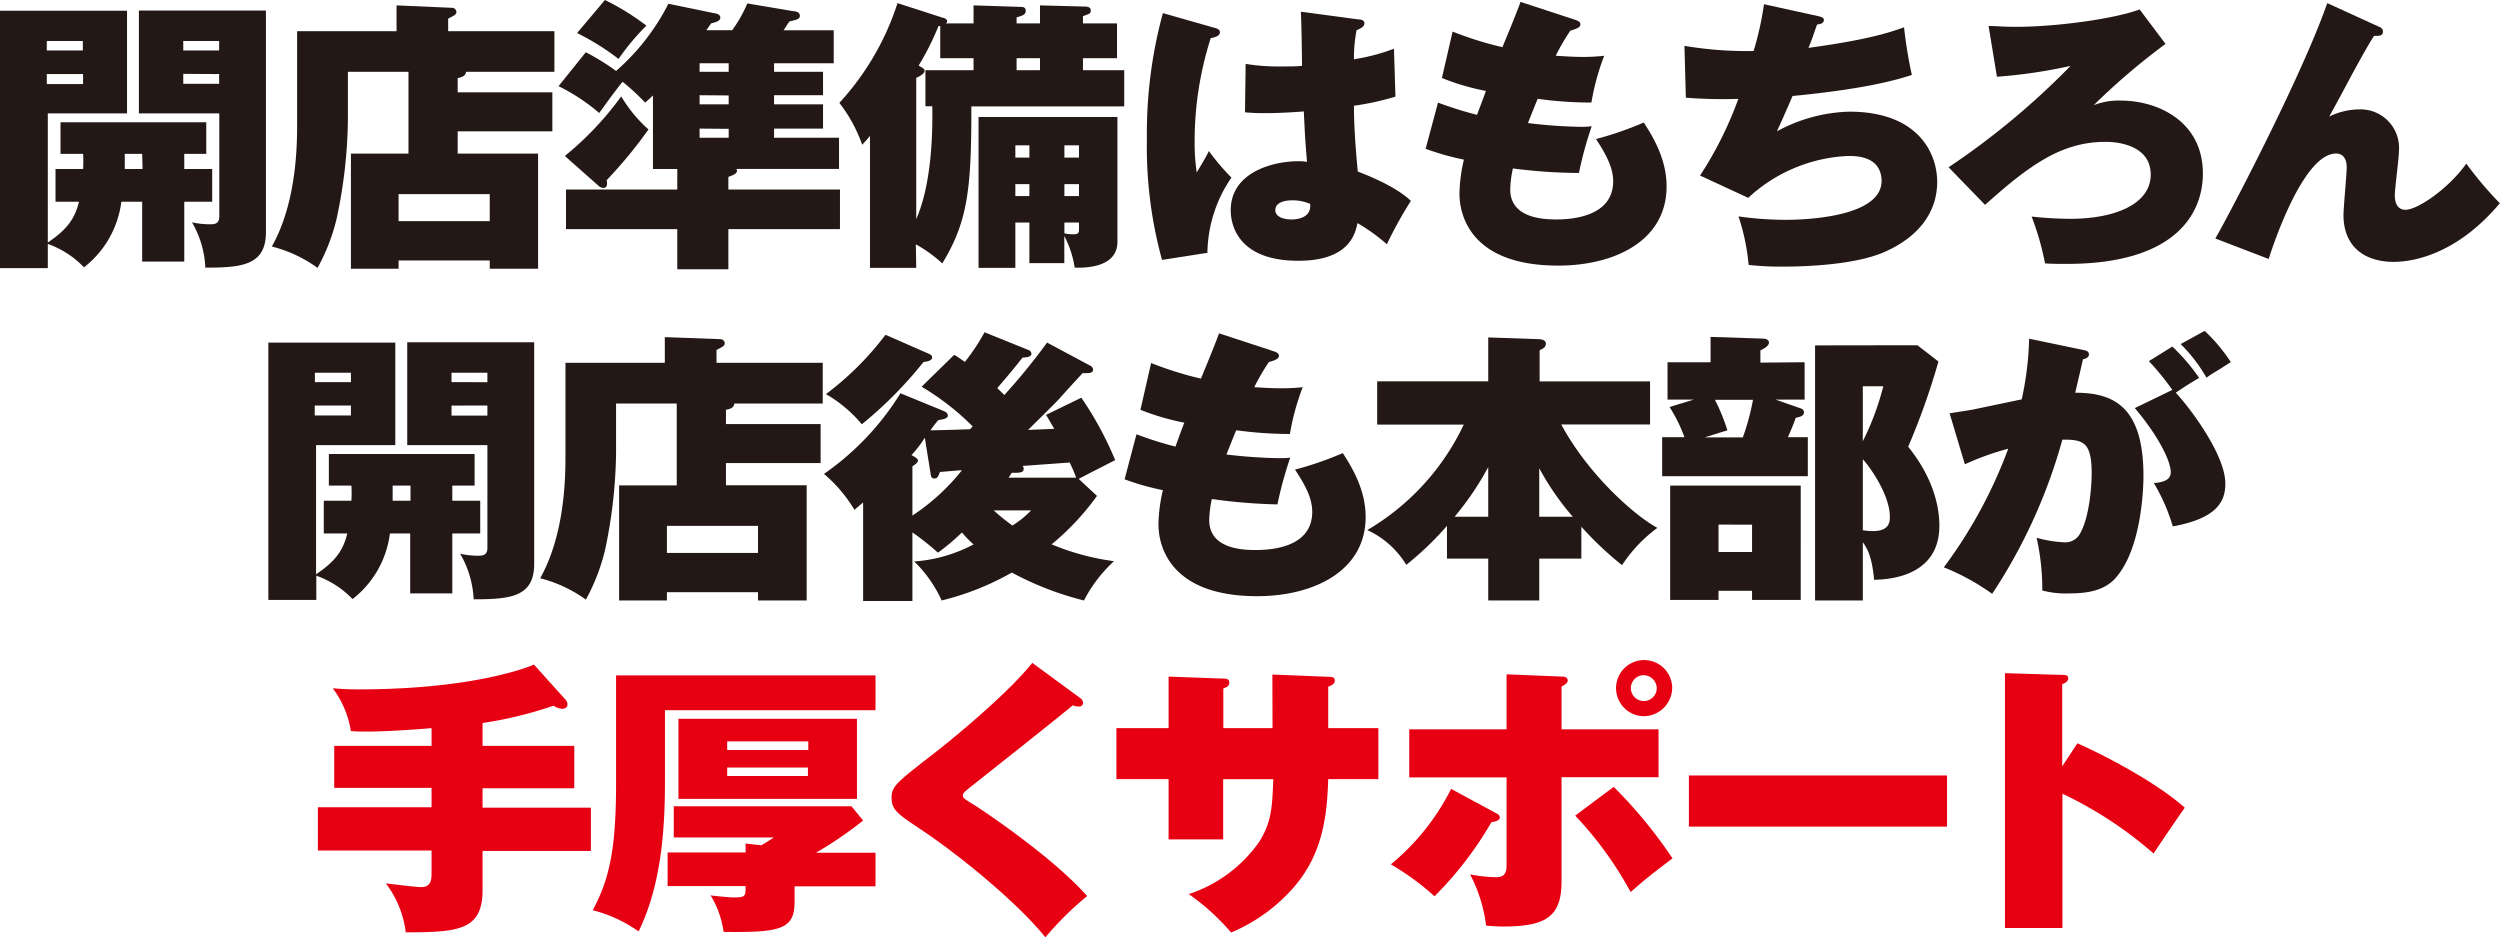
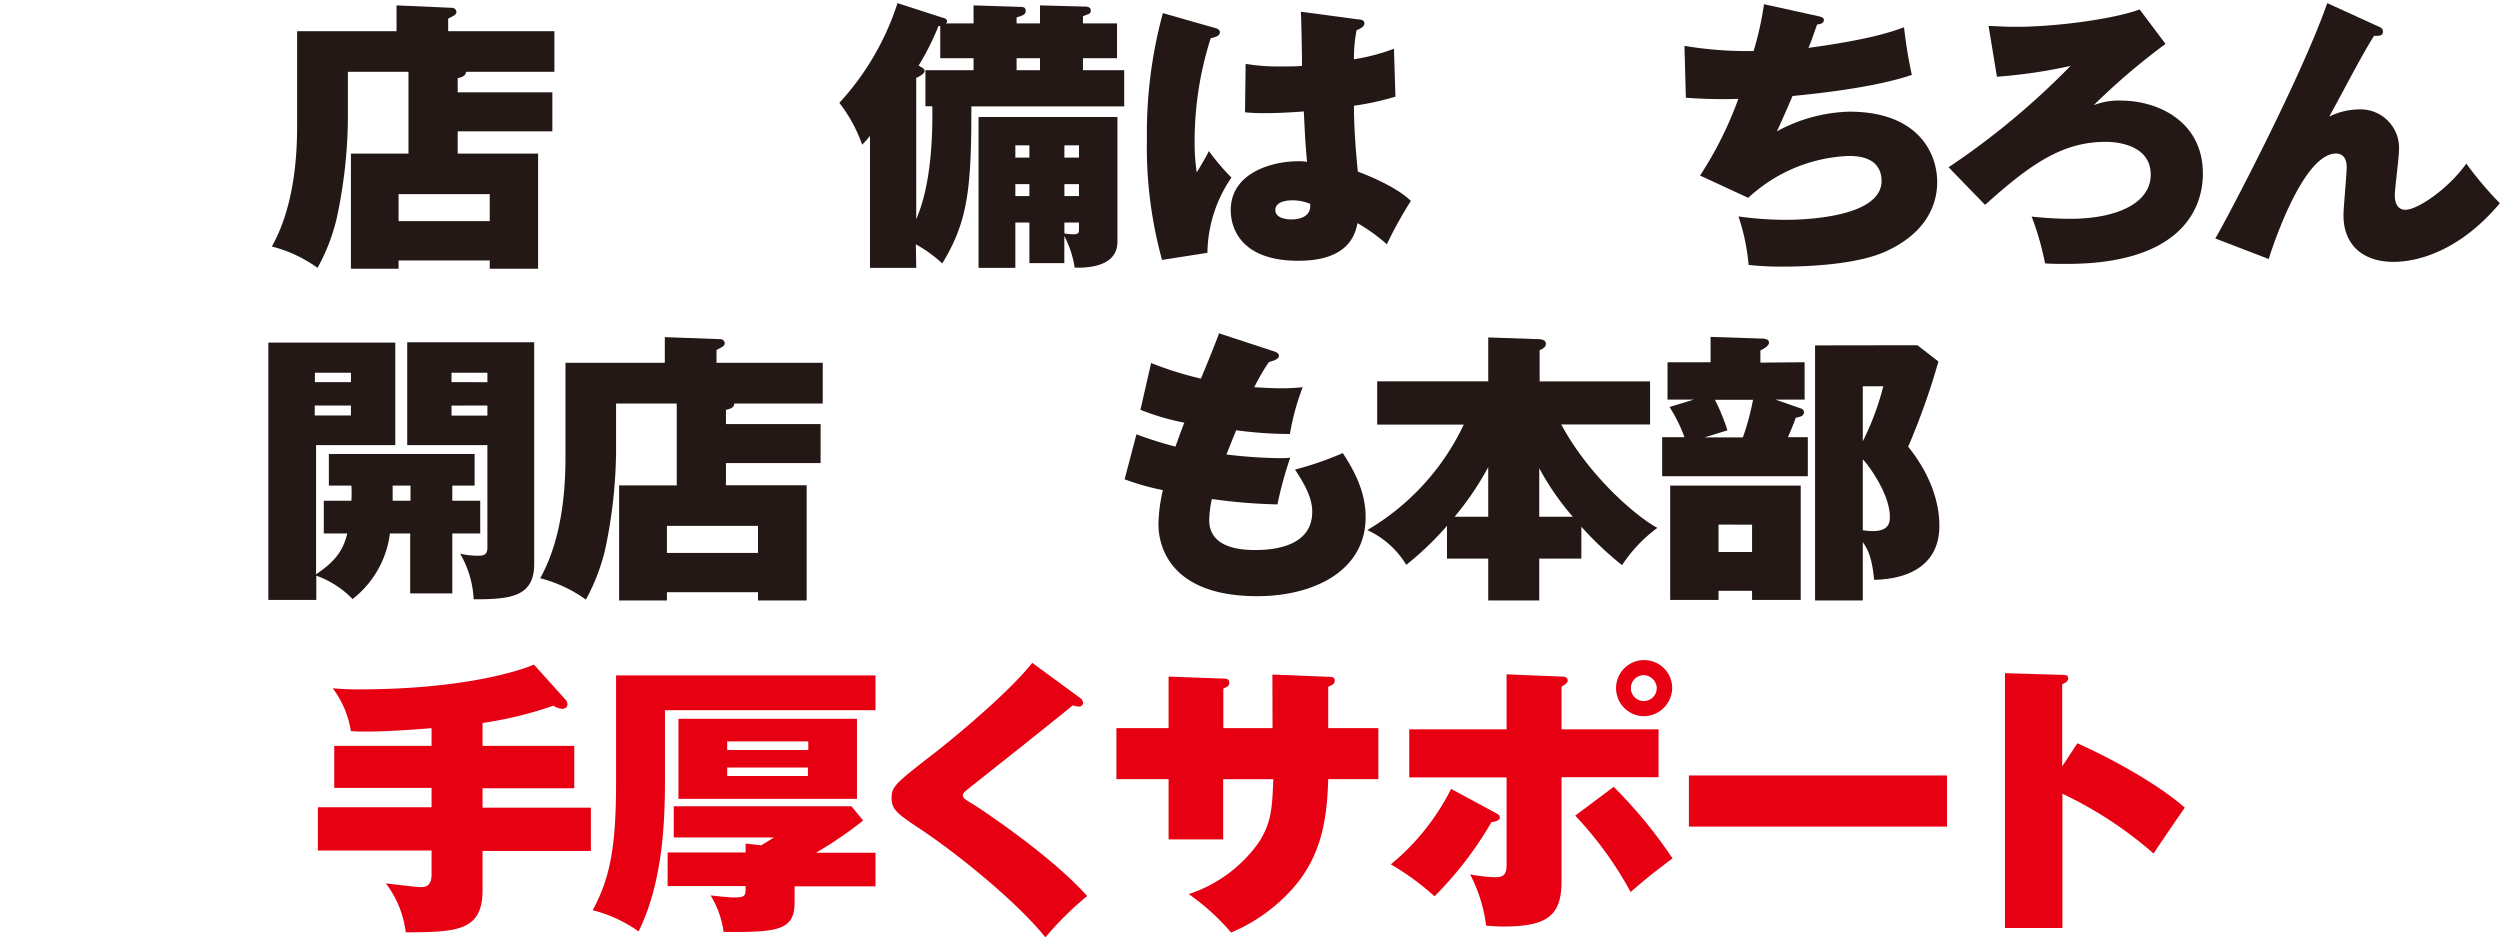
<svg xmlns="http://www.w3.org/2000/svg" viewBox="0 0 320.58 120.2">
  <defs>
    <style>.cls-1{fill:#231815;}.cls-2{fill:#e60012;}</style>
  </defs>
  <g id="レイヤー_2" data-name="レイヤー 2">
    <g id="レイヤー_5" data-name="レイヤー 5">
-       <path class="cls-1" d="M7.12,25.87v-4.2h3.54a18.21,18.21,0,0,0,0-1.94H7.76V15.68H26.45v4.05H23.63v1.94h3.58v4.2H23.63v7.68h-5.4V25.87H15.56a12.65,12.65,0,0,1-4.79,8.41,11.9,11.9,0,0,0-4.64-3v3.1H0v-33H16.29V14.54H6.13V31.1c2.39-1.61,3.46-3,4-5.23Zm3.5-19.4V5.26H6V6.47ZM6,9.5v1.28h4.65V9.5ZM18.23,19.73H16v1.94h2.28ZM34.1,1.35V29.78c0,4.24-3.08,4.54-7.77,4.54a12.59,12.59,0,0,0-1.71-5.81,10.53,10.53,0,0,0,2.25.25c.57,0,1.25,0,1.25-1V14.54H17.81V1.35Zm-6,5.12V5.26h-4.6V6.47Zm-4.6,3v1.28h4.6V9.5Z" />
      <path class="cls-1" d="M70.83,11.84v5H58.69V19.7H69V34.46H62.8V33.4H51.11v1.06H45V19.7h7.38V9.21H44.61v6.21a63,63,0,0,1-1.45,12.65,25,25,0,0,1-2.44,6.28,17.36,17.36,0,0,0-5.86-2.74c1.91-3.4,3.24-8.37,3.24-15.38V4H50.85V.69L57.93,1a.58.58,0,0,1,.6.51c0,.4-.45.55-1.06.88V4H71.09V9.21H59.75c0,.55-.64.73-1.06.8v1.83ZM51.11,28.36H62.8V24.89H51.11Z" />
-       <path class="cls-1" d="M105.54,9.21v3H99.26v1.17h6.28v3.11H99.26v1.17h8.33v4H94.43a.41.41,0,0,1,.07.26c0,.36-.57.58-1.1.76V24.3h14.31v5.08H93.4v5.15H86.85V29.38H72.58V24.3H86.85V21.67H83.73V12.24c-.26.26-.38.37-1,.92a29,29,0,0,0-2.89-2.67c-.61.69-2.28,3-3,4a24.72,24.72,0,0,0-5.22-3.44l3.5-4.35A29.1,29.1,0,0,1,79,9.1,28.62,28.62,0,0,0,85.71.48l5.82,1.2c.42.07.84.18.84.59s-.57.58-1.18.73l-.61.87h3.31A17,17,0,0,0,95.83.44l5.94,1c.3,0,.8.14.8.58s-.42.51-1.33.73c-.27.37-.31.44-.76,1.13h6.43V8.11H99.26v1.1ZM72.43,20a40.37,40.37,0,0,0,7.23-7.64,17.85,17.85,0,0,0,3.5,4.24A59.26,59.26,0,0,1,77.8,23.1c.07.43.11,1-.42,1a1,1,0,0,1-.69-.33ZM77.57,0a31.36,31.36,0,0,1,5.32,3.29,29.81,29.81,0,0,0-3.57,4.27A31.2,31.2,0,0,0,74,4.24ZM93.44,9.21V8.11H89.71v1.1Zm-3.73,3v1.17h3.73V12.24Zm0,4.28v1.17h3.73V16.52Z" />
      <path class="cls-1" d="M117.49,34.35h-5.93V17.43c-.31.37-.38.48-1,1.13a19,19,0,0,0-2.93-5.37A34.46,34.46,0,0,0,115.09.4l5.79,1.87c.15,0,.57.18.57.43s-.11.22-.19.3h3.58V.69l5.93.19c.35,0,.76,0,.76.51s-.45.62-1.17.84V3h3V.69l5.71.15c.19,0,.8,0,.8.48s-.19.43-1,.76V3h4.37V7.46h-4.37V9h5.29v4.64h-19.6c0,10.34-.38,14.66-3.73,20.14a17.15,17.15,0,0,0-3.39-2.45Zm0-6.25c1.87-4.27,2.13-10.34,2.06-14.47h-.88V9h6.17V7.46h-4.27V3.33l-.22,0a35,35,0,0,1-2.55,5.08c.64.37.76.44.76.7s-.5.65-1.07.87Zm12.71.44v5.81h-4.72V15h17.81v16c0,2.77-2.85,3.4-5.48,3.32a12.92,12.92,0,0,0-1.33-4.05v3.47H132V28.54ZM132,20.21V18.64H130.2v1.57Zm0,4.93V23.61H130.2v1.53ZM130.36,7.46V9h3V7.46Zm8,12.75V18.64h-1.87v1.57Zm0,4.93V23.61h-1.87v1.53Zm-1.87,3.4v1.39a5.85,5.85,0,0,0,1.22.11c.61,0,.65-.26.65-.58v-.92Z" />
      <path class="cls-1" d="M155.78,3.58c.31.07.65.22.65.55,0,.51-.69.66-1.18.77a43.45,43.45,0,0,0-2.06,13.3,25.49,25.49,0,0,0,.27,3.91c.46-.77,1.07-1.75,1.56-2.74a28.91,28.91,0,0,0,2.89,3.4,17.41,17.41,0,0,0-3.08,9.65l-5.82.91a54.51,54.51,0,0,1-1.94-15.53,58.49,58.49,0,0,1,2.05-16.12ZM174.2,2.49c.34,0,.76.1.76.51s-.53.69-1,.87a18.11,18.11,0,0,0-.34,3.73,25.58,25.58,0,0,0,5.13-1.35l.19,6.14a34.53,34.53,0,0,1-5.32,1.17c0,3.8.45,7.82.49,8.44,2.1.8,5.1,2.12,6.81,3.76a53.5,53.5,0,0,0-3.08,5.56,23.35,23.35,0,0,0-3.77-2.71c-.26,1.28-1,4.83-7.57,4.83-8,0-8.68-4.9-8.68-6.47,0-5,5.64-6.29,8.57-6.29a5.44,5.44,0,0,1,1.21.08c-.26-3.11-.26-3.44-.41-6.47-2.78.22-4.61.22-5.07.22a23.79,23.79,0,0,1-2.47-.11l.08-6.21a25.26,25.26,0,0,0,4.49.33c1.29,0,2.17,0,2.74-.08,0-1.09-.08-5.95-.15-6.94Zm-8.56,23.2c-.38,0-2.1.07-2.1,1.24s1.76,1.21,2.06,1.21,2.63,0,2.4-2A5.84,5.84,0,0,0,165.64,25.69Z" />
-       <path class="cls-1" d="M184.4,13.16a51.07,51.07,0,0,0,5,1.57c.19-.51,1-2.63,1.14-3.07A30,30,0,0,1,184.9,10l1.37-5.95a44.8,44.8,0,0,0,6.39,2c.8-1.93,1.94-4.71,2.32-5.81l7,2.3c.34.11.68.26.68.59s-.38.55-1.29.8a26.22,26.22,0,0,0-1.87,3.22c1.15.07,2.17.15,3.54.15a23.43,23.43,0,0,0,2.67-.15,30.85,30.85,0,0,0-1.64,6,49.25,49.25,0,0,1-6.89-.48c-.38.92-.83,2.05-1.25,3.11a63.61,63.61,0,0,0,6.58.48c.69,0,1.14,0,1.6-.08a49.39,49.39,0,0,0-1.64,6A67.87,67.87,0,0,1,194,21.6a13.92,13.92,0,0,0-.34,2.7c0,3.66,4.22,3.84,5.9,3.84s7.3-.22,7.3-4.9c0-1.82-1-3.58-2.2-5.41a42.89,42.89,0,0,0,6.12-2.12c1.22,1.87,2.93,4.72,2.93,8.19,0,7.05-6.77,10.16-13.89,10.16-11.45,0-12.67-6.72-12.67-9.21a20.33,20.33,0,0,1,.57-4.38,34.13,34.13,0,0,1-4.91-1.39Z" />
      <path class="cls-1" d="M233.2,2.08c.6.15.68.3.68.48,0,.47-.57.55-.87.58-.35.95-.69,2.05-1.11,3,7.77-1.06,10.47-2,12.26-2.64a57.78,57.78,0,0,0,1,6.11c-1.45.47-5.41,1.75-15.3,2.7-.65,1.54-1.75,4-2,4.53a20.41,20.41,0,0,1,9.29-2.52c8.86,0,11.26,5.37,11.26,9,0,3.88-2.36,7.06-6.77,9-3.43,1.5-9.14,1.87-13,1.87a37.41,37.41,0,0,1-4.41-.22,27.26,27.26,0,0,0-1.3-6.22,44,44,0,0,0,5.94.44c1.14,0,12.41,0,12.41-5C241.23,20,238,20,237,20a20.1,20.1,0,0,0-12.82,5.37L218,22.51a47.28,47.28,0,0,0,4.91-9.83,62.42,62.42,0,0,1-6.73-.15L216,5.88a48,48,0,0,0,8.87.66,40.56,40.56,0,0,0,1.33-6Z" />
      <path class="cls-1" d="M277.69,5.63a85.34,85.34,0,0,0-9.21,7.86,8.71,8.71,0,0,1,3.5-.59c4.68,0,10.5,2.63,10.5,9.36,0,5.15-3.54,11.58-17.43,11.58-1,0-2.13,0-2.81-.07a35.79,35.79,0,0,0-1.72-6,48.63,48.63,0,0,0,4.91.29c6,0,10.36-2,10.36-5.66,0-4-4.72-4.21-5.75-4.21-5.52,0-9.55,2.74-15.49,8.08l-4.68-4.82a97.83,97.83,0,0,0,15.64-13,65.39,65.39,0,0,1-9.44,1.39L255,3.33c.84,0,1.9.11,3.5.11,5.14,0,12.56-1,15.87-2.23Z" />
      <path class="cls-1" d="M305,3.4c.34.14.57.29.57.66,0,.58-.57.54-1.14.54-.73,1.14-1.41,2.34-2.9,5.08-.76,1.43-1.86,3.48-2.85,5.27a8.82,8.82,0,0,1,3.77-.92,4.94,4.94,0,0,1,5.17,5.34c0,.88-.53,4.86-.53,5.66s.23,1.87,1.37,1.87c1.56,0,5.52-2.71,7.8-5.92a46.28,46.28,0,0,0,4.3,5.08c-6.13,7.31-12.29,7.52-13.62,7.52-3.77,0-6.43-2-6.43-6,0-.95.41-5.22.41-6.1,0-.33,0-1.79-1.37-1.79-4.49,0-8.63,13.52-8.63,13.52l-6.85-2.63C285.15,28.83,295,10.2,298.43.4Z" />
      <path class="cls-1" d="M41.52,68.41v-4.2h3.54a16,16,0,0,0,0-1.94H42.17V58.22H60.86v4.05H58v1.94h3.58v4.2H58v7.68h-5.4V68.41H50a12.65,12.65,0,0,1-4.79,8.41,12.07,12.07,0,0,0-4.65-3v3.11H34.41v-33H50.69V57.08H40.53V73.64c2.4-1.61,3.47-3,4-5.23ZM45,49V47.8H40.38V49Zm-4.64,3v1.28H45V52ZM52.64,62.27H50.35v1.94h2.29ZM68.5,43.89V72.32c0,4.24-3.08,4.53-7.76,4.53A12.79,12.79,0,0,0,59,71a10,10,0,0,0,2.24.26c.58,0,1.26,0,1.26-1V57.08H52.22V43.89Zm-6,5.12V47.8h-4.6V49Zm-4.6,3v1.28h4.6V52Z" />
-       <path class="cls-1" d="M105.23,54.38v5H93.09v2.85h10.35V77H97.2V75.94H85.52V77H79.39V62.24h7.39V51.75H79V58A62.59,62.59,0,0,1,77.57,70.6a25.82,25.82,0,0,1-2.44,6.29,17.36,17.36,0,0,0-5.86-2.74c1.9-3.4,3.24-8.37,3.24-15.39V46.52H85.25V43.23l7.08.26a.58.58,0,0,1,.61.51c0,.4-.46.55-1.06.88v1.64H105.5v5.23H94.16c0,.55-.65.73-1.07.8v1.83ZM85.52,70.9H97.2V67.43H85.52Z" />
-       <path class="cls-1" d="M140.67,63.59a32.79,32.79,0,0,1-5.82,6.21,31.15,31.15,0,0,0,8,2.16A18.06,18.06,0,0,0,139,77a39.46,39.46,0,0,1-9.25-3.58,34.85,34.85,0,0,1-9,3.58A16.39,16.39,0,0,0,117.23,72a19.06,19.06,0,0,0,7.61-2.19,13.65,13.65,0,0,1-1.49-1.53,27.17,27.17,0,0,1-3.08,2.59A33,33,0,0,0,117,68.27v8.8h-6.32V64.43c-.46.4-.69.58-1.11.95a18.43,18.43,0,0,0-3.91-4.61,35,35,0,0,0,9.81-10.34L121,52.7c.42.18.54.36.54.62s-.38.44-1.22.55a14.91,14.91,0,0,0-1,1.31c.8,0,4.34-.11,5.06-.14a3.11,3.11,0,0,0,.34-.37,32.9,32.9,0,0,0-6.54-5.08l4.18-4.09c.5.29.57.36,1.37.91a27.41,27.41,0,0,0,2.52-3.8l5.63,2.27a.55.55,0,0,1,.38.47c0,.44-.69.48-1.14.51-1.49,1.9-3.05,3.69-3.24,3.91l.91.88a80.13,80.13,0,0,0,5.48-6.72l5.6,3a.56.56,0,0,1,.3.47c0,.44-.49.48-1.33.44-.49.51-2.59,2.81-3,3.29-1,1.06-2.9,2.89-4,4l3.35-.14c-.07-.11-.84-1.46-1.06-1.79l4.53-2.2A43.26,43.26,0,0,1,143,59c-.84.44-3.66,1.86-4.68,2.41ZM119,45.32c.34.14.53.25.53.54s-.46.52-1.1.55a51.94,51.94,0,0,1-7.92,8,16.79,16.79,0,0,0-4.6-3.87,38.57,38.57,0,0,0,7.64-7.61ZM117,66.11a27.11,27.11,0,0,0,6.35-5.81c-.3,0-2.66.22-2.82.22-.19.51-.3.84-.72.84s-.45-.4-.49-.7l-.73-4.53a15,15,0,0,1-1.71,2.23c.5.26.84.48.84.7s-.38.54-.72.73Zm10.42-.66a28.9,28.9,0,0,0,2.4,1.94,12.11,12.11,0,0,0,2.4-1.94ZM138,61.25a20.19,20.19,0,0,0-.83-1.94l-6.06.44a.43.43,0,0,1,.16.33c0,.55-.46.55-1.53.55-.22.36-.34.51-.41.62Z" />
+       <path class="cls-1" d="M105.23,54.38v5H93.09v2.85h10.35V77H97.2V75.94H85.52V77H79.39V62.24h7.39V51.75H79V58A62.59,62.59,0,0,1,77.57,70.6a25.82,25.82,0,0,1-2.44,6.29,17.36,17.36,0,0,0-5.86-2.74c1.9-3.4,3.24-8.37,3.24-15.39V46.52H85.25V43.23l7.08.26a.58.58,0,0,1,.61.51c0,.4-.46.55-1.06.88v1.64H105.5v5.23H94.16c0,.55-.65.73-1.07.8v1.83ZM85.52,70.9H97.2V67.43H85.52" />
      <path class="cls-1" d="M145.73,55.69a47.69,47.69,0,0,0,5,1.58c.19-.52.95-2.64,1.14-3.07a30.88,30.88,0,0,1-5.63-1.65l1.37-6a44.51,44.51,0,0,0,6.39,2c.8-1.94,1.94-4.71,2.32-5.81l7,2.3c.34.11.68.26.68.59s-.38.55-1.29.8a26.22,26.22,0,0,0-1.87,3.22c1.15.07,2.17.14,3.54.14a23.89,23.89,0,0,0,2.67-.14,30.66,30.66,0,0,0-1.64,6,50.81,50.81,0,0,1-6.89-.48c-.38.92-.83,2.05-1.25,3.11a63.22,63.22,0,0,0,6.58.47c.69,0,1.14,0,1.6-.07a49.39,49.39,0,0,0-1.64,6,70,70,0,0,1-8.41-.69,13.81,13.81,0,0,0-.34,2.7c0,3.66,4.22,3.84,5.9,3.84,1.83,0,7.31-.22,7.31-4.9,0-1.83-1-3.58-2.21-5.41a43.07,43.07,0,0,0,6.13-2.12c1.21,1.87,2.93,4.72,2.93,8.19,0,7-6.78,10.16-13.89,10.16-11.46,0-12.68-6.73-12.68-9.21a20.42,20.42,0,0,1,.57-4.39,31.53,31.53,0,0,1-4.91-1.39Z" />
      <path class="cls-1" d="M202.78,71.63h-5.4V77h-6.54V71.63h-5.29v-4.2a39.65,39.65,0,0,1-5.22,5,11.43,11.43,0,0,0-5-4.46,31.07,31.07,0,0,0,12.37-13.52H176.6V48.9h14.24V43.27l6.39.22c.34,0,1,.07,1,.58s-.46.66-.8.84v4h14.16v5.52H200.2c3.61,6.68,9.66,11.84,12.33,13.26A18.47,18.47,0,0,0,208,72.47a42.12,42.12,0,0,1-5.22-4.93ZM190.84,59.9a38,38,0,0,1-4.31,6.36h4.31Zm10.84,6.36a34.21,34.21,0,0,1-4.3-6.22v6.22Z" />
      <path class="cls-1" d="M231.41,46.45v4.79h-3.73l3.23,1.13a.54.54,0,0,1,.42.47c0,.52-.53.63-1.06.73-.19.55-.35,1-1,2.49h2.55v5H213.14v-5H216a19.72,19.72,0,0,0-1.91-3.87l3.12-.95h-3.38V46.45h5.52V43.2l6.69.22c.23,0,.8.07.8.51s-.68.8-1.1,1v1.57Zm-.5,15.82V76.93h-6.24V75.76h-4.3v1.17h-6.2V62.27Zm-11-11a25.2,25.2,0,0,1,1.6,3.91l-2.93.91h4.91a31.06,31.06,0,0,0,1.3-4.82Zm.46,16v3.51h4.3V67.28Zm25.5-23,2.7,2.09a90.65,90.65,0,0,1-3.88,10.92c3.35,4.17,4,7.9,4,10.13,0,6.65-6.73,6.9-8.37,6.94-.27-3-.88-4-1.45-4.83V77h-6.12V44.29Zm-7,5.26v7.06a34.85,34.85,0,0,0,2.63-7.06Zm0,18.46a7.23,7.23,0,0,0,1.34.11c2.13,0,2.13-1.28,2.13-1.83,0-2.88-2.67-6.54-3.47-7.38Z" />
-       <path class="cls-1" d="M267.15,44.88c.38.07.72.18.72.58s-.53.59-.76.59c-.38,1.68-.61,2.63-1,4.31,4.87,0,8.75,1.72,8.75,10.67,0,.44,0,8.59-3.27,12.72-1,1.31-2.55,2.34-6.09,2.34a11.77,11.77,0,0,1-3.61-.37,30.51,30.51,0,0,0-.73-6.76,15.68,15.68,0,0,0,3.5.58,2.14,2.14,0,0,0,2-1c1.45-2.41,1.56-7.16,1.56-7.78,0-4-1-4.42-3.76-4.38a69,69,0,0,1-9,19.77,29.09,29.09,0,0,0-6.2-3.4,60.5,60.5,0,0,0,8.26-15.21,33.92,33.92,0,0,0-5.56,2L250,53c2.51-.4,2.82-.43,3.47-.58l5.78-1.21a40.76,40.76,0,0,0,.95-7.78ZM278.56,50a33.36,33.36,0,0,0-3-3.69l3-1.87A24.93,24.93,0,0,1,282,48.46c-1.18.69-1.67,1-3,1.9,1.45,1.5,6.36,7.78,6.36,11.66,0,2.34-1.14,4.46-6.74,5.48a23.94,23.94,0,0,0-2.43-5.56c1.06-.07,2.17-.33,2.17-1.39,0-1.38-1.49-4.53-4.61-8.22Zm4.15-7.57a21.73,21.73,0,0,1,3.35,4l-1.56,1a15.82,15.82,0,0,0-1.56,1,20.05,20.05,0,0,0-3.31-4.31Z" />
      <path class="cls-2" d="M61.88,95.64H73.64v5.44H61.88v2.49H75.77v5.55H61.88v5c0,5.22-3.15,5.41-9.85,5.44a12.92,12.92,0,0,0-2.55-6.28c1.29.14,3.5.43,4.34.47,1.21.07,1.52-.58,1.52-1.68v-3H40.76v-5.55H55.34v-2.49H42.86V95.64H55.34V93.37c-1.71.15-5.67.44-8.18.44-.95,0-1.56,0-2.17-.07a12.28,12.28,0,0,0-2.32-5.48c.87.07,1.86.14,3.31.14,13.77,0,21-2.52,22.49-3.18l4.11,4.57a1,1,0,0,1,.19.48c0,.36-.19.62-.73.62a2.21,2.21,0,0,1-1.06-.4,50.12,50.12,0,0,1-9.1,2.22Z" />
      <path class="cls-2" d="M112.27,86.61v4.46h-27V100c0,5.77-.34,13.23-3.38,19.44A17.63,17.63,0,0,0,76,116.72c2.13-3.94,3-7.78,3-16.26V86.61ZM101.89,115.7c0,3.55-2,3.88-9.1,3.8a12.09,12.09,0,0,0-1.67-4.68c1.9.22,2.7.26,2.93.26,1.56,0,1.56-.15,1.56-1.46h-10v-4.31h10v-1.14l2,.22c.41-.22.57-.33,1.63-1H86.4v-4h22.79l1.49,1.83a49.2,49.2,0,0,1-6.05,4.13h7.64v4.31H101.89Zm8-23.53v10.27H87V92.17Zm-6.24,4v-1.1H93.25v1.1ZM93.25,98.42v1.09H103.6V98.42Z" />
      <path class="cls-2" d="M138.5,89.5a.78.78,0,0,1,.38.62.48.48,0,0,1-.53.48,2.5,2.5,0,0,1-.8-.15c-1.75,1.5-13,10.38-13.4,10.71s-.68.54-.68.84.15.44,1.37,1.17c.61.36,9.89,6.47,14.57,11.73a40.55,40.55,0,0,0-5.36,5.3c-3.28-4.13-10.7-10.38-16.48-14.18-2.47-1.65-3.24-2.23-3.24-3.69s.54-1.9,4.8-5.23C121,95.71,129,89.24,132.37,85Z" />
      <path class="cls-2" d="M163.16,86.5l7.23.29c.31,0,.77,0,.77.48s-.46.62-.84.8v5.3h6.43v6.54h-6.43c-.15,4.79-.72,9.69-4.53,14a22,22,0,0,1-7.92,5.67,28.87,28.87,0,0,0-5.44-4.93,17.79,17.79,0,0,0,9.06-6.73c1.6-2.59,1.64-4.46,1.79-8h-6.43v7.72h-7V99.91h-6.69V93.37h6.69V86.76l6.78.25c.57,0,1,0,1,.52s-.38.58-.76.76v5.08h6.31Z" />
      <path class="cls-2" d="M191.82,104.26c.27.15.5.26.5.59s-.53.51-1.07.58a45.82,45.82,0,0,1-7.3,9.5,33.28,33.28,0,0,0-5.6-4.09,30,30,0,0,0,7.73-9.68Zm1.37-17.79,7.12.29c.53,0,.72.22.72.51s-.3.51-.79.77v5.48h12.44v6.14H200.24V113c0,4.42-1.83,5.81-7.46,5.81-1,0-1.6-.08-2.21-.11a19.35,19.35,0,0,0-2.06-6.58,19.66,19.66,0,0,0,3.31.37c1.37,0,1.37-.88,1.37-1.8v-11H180.71V93.52h12.48Zm13.74,14.43a60,60,0,0,1,7.54,9.17c-2.32,1.76-3.2,2.42-5.37,4.32a46.24,46.24,0,0,0-7.11-9.8Zm3.77-9.06a3.6,3.6,0,1,1,3.73-3.62A3.68,3.68,0,0,1,210.7,91.84Zm0-5.26a1.66,1.66,0,1,0,1.75,1.64A1.71,1.71,0,0,0,210.7,86.58Z" />
      <path class="cls-2" d="M249.67,99.44V106h-33.1V99.44Z" />
      <path class="cls-2" d="M266.39,95.31c4.33,1.94,10.35,5.23,13.77,8.26-1,1.42-3.12,4.53-4,5.88a50.71,50.71,0,0,0-11.69-7.67V119H257.1V86.32l7.23.22c.49,0,.88,0,.88.44s-.46.62-.77.76V98.27Z" />
    </g>
  </g>
</svg>